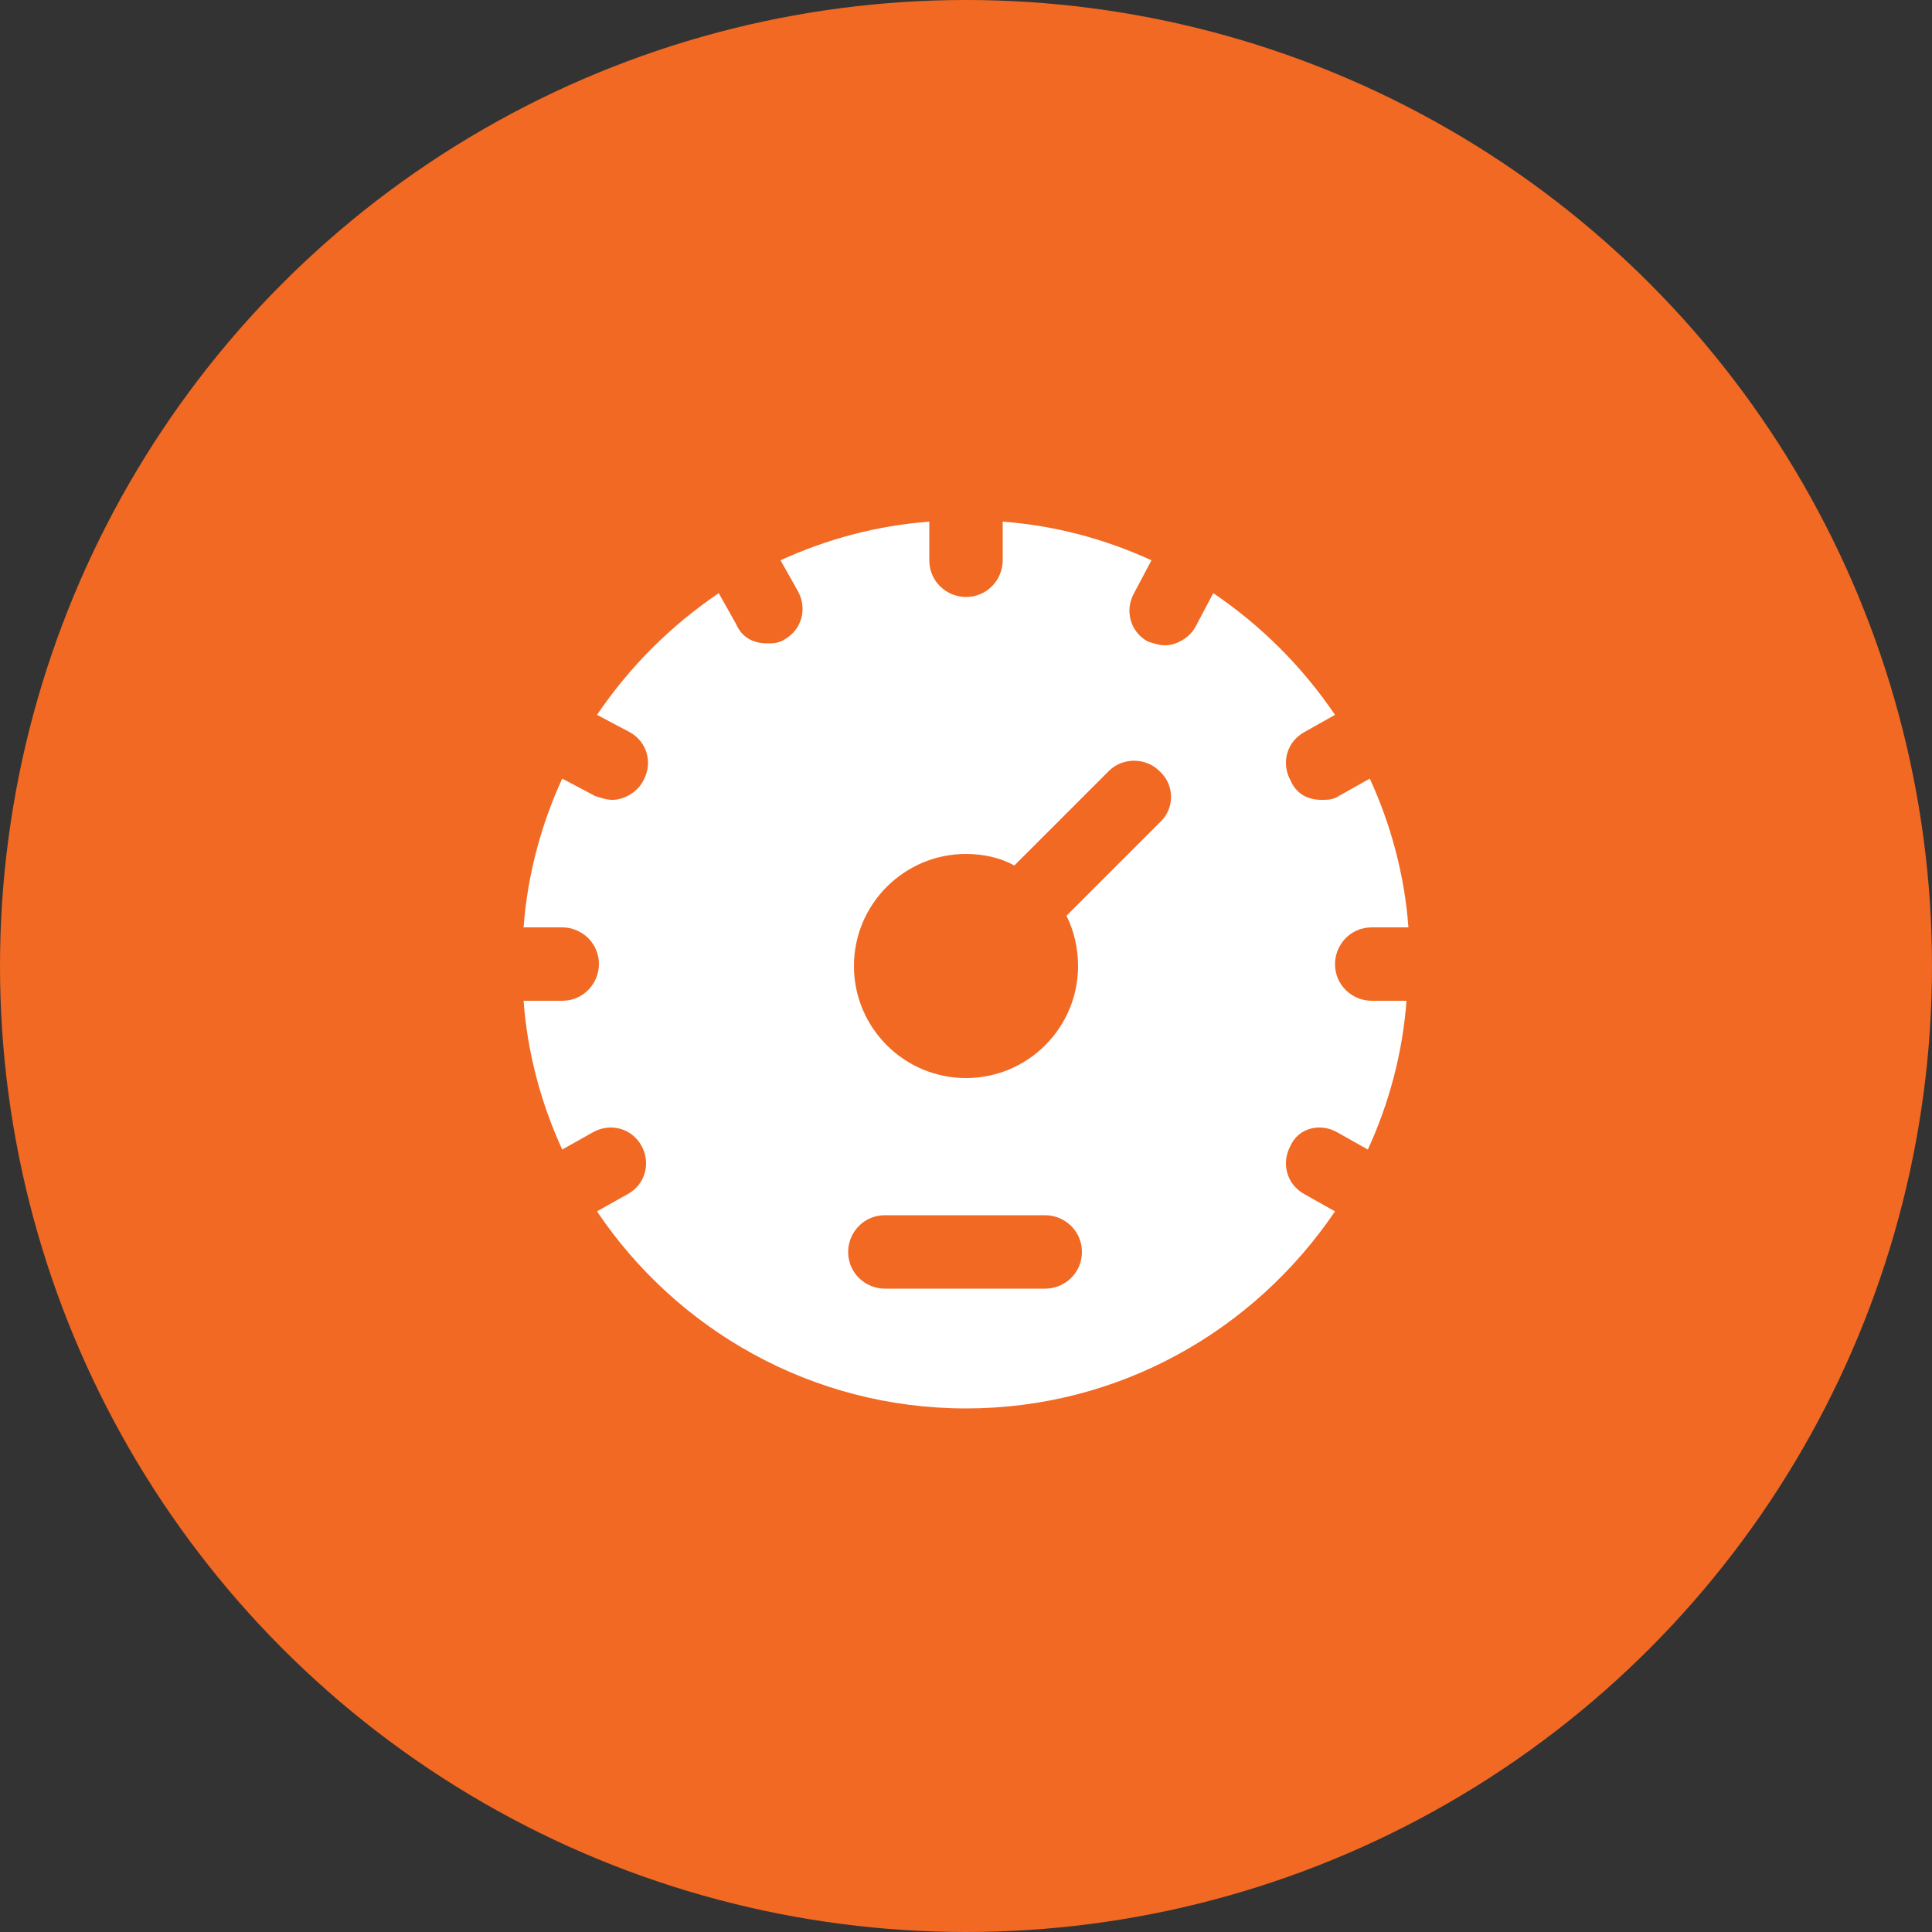
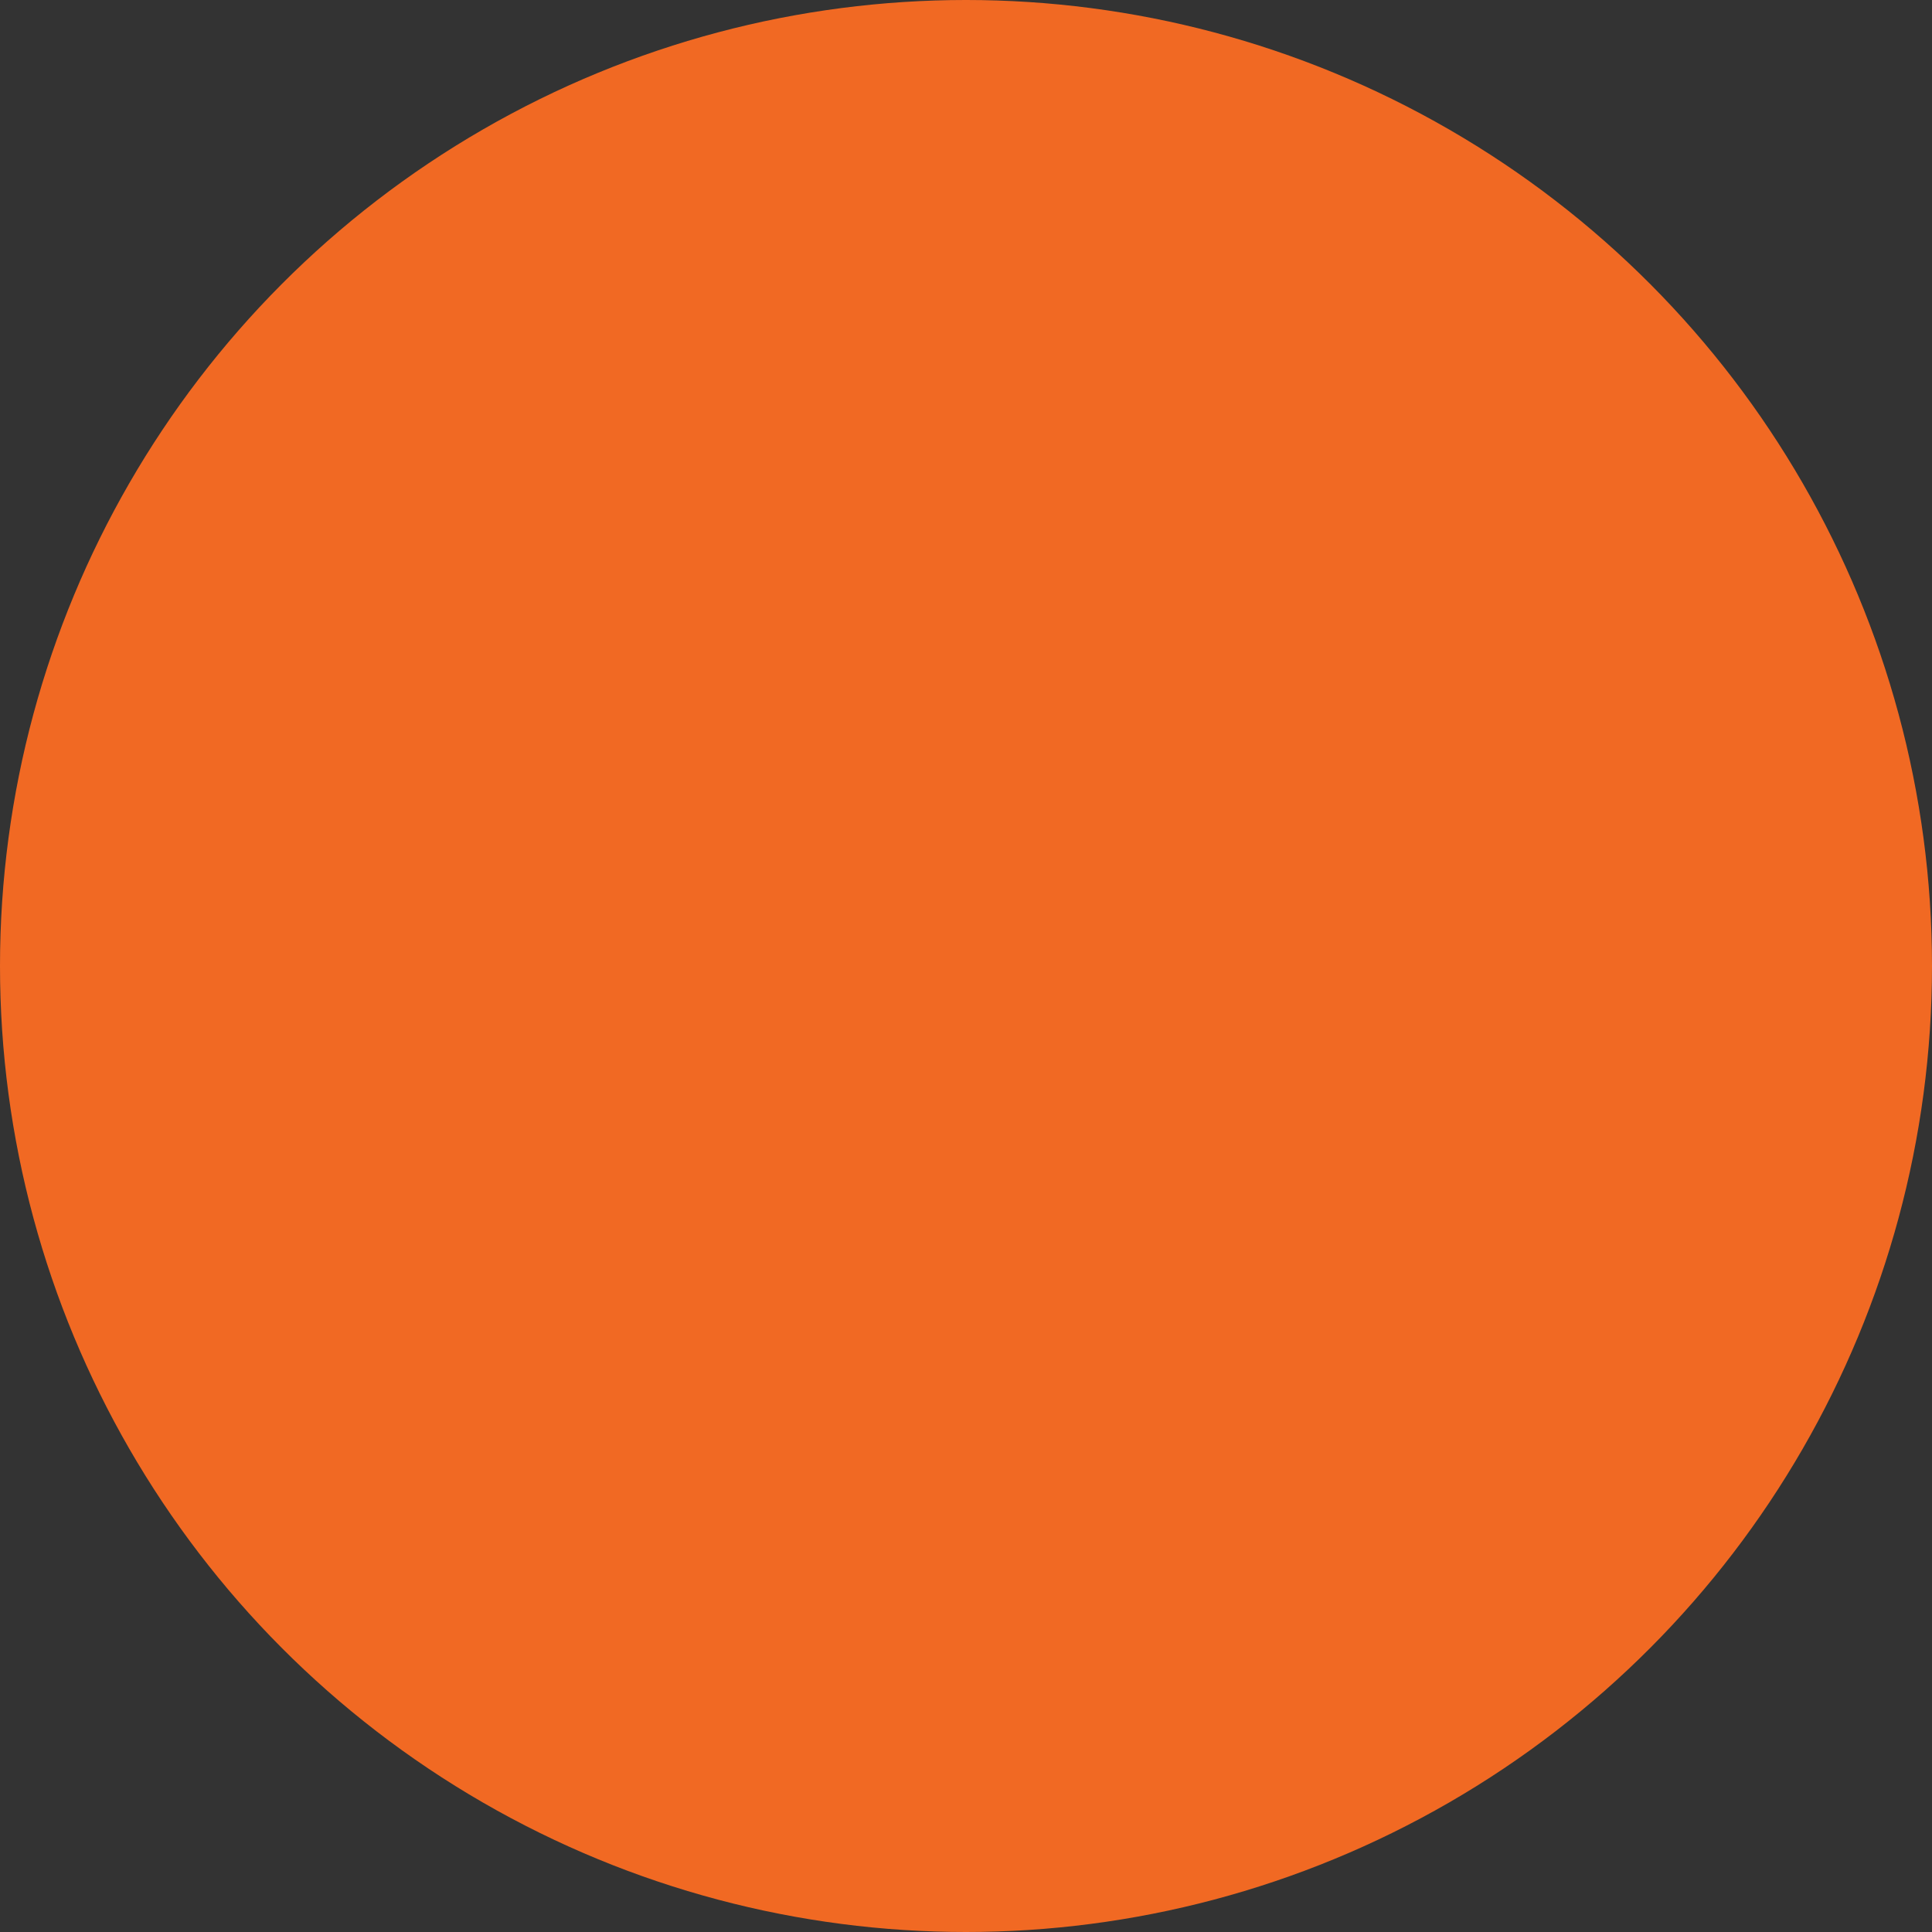
<svg xmlns="http://www.w3.org/2000/svg" version="1.1" id="Layer_1" x="0px" y="0px" viewBox="0 0 100 100" style="enable-background:new 0 0 100 100;" xml:space="preserve">
  <rect x="0" y="0" width="100" height="100" fill="#333333" stroke="none" />
  <style type="text/css">
	.st0{fill:#F16923;}
	.st1{fill:#FFFFFF;}
</style>
  <g>
    <circle class="st0" cx="50" cy="50" r="50" />
    <g>
-       <path class="st1" d="M69.2,58.6l1.6,0.9c1.1-2.4,1.8-5,2-7.7H71c-1,0-1.9-0.8-1.9-1.9c0-1,0.8-1.9,1.9-1.9h1.9    c-0.2-2.7-0.9-5.3-2-7.7l-1.6,0.9c-0.3,0.2-0.6,0.2-0.9,0.2c-0.7,0-1.3-0.3-1.6-1c-0.5-0.9-0.2-2,0.7-2.5l1.6-0.9    c-1.7-2.5-3.8-4.6-6.3-6.3l-0.9,1.7c-0.3,0.6-1,1-1.6,1c-0.3,0-0.6-0.1-0.9-0.2c-0.9-0.5-1.2-1.6-0.7-2.5l0.9-1.7    c-2.4-1.1-5-1.8-7.7-2v2c0,1-0.8,1.9-1.9,1.9c-1,0-1.9-0.8-1.9-1.9v-2c-2.7,0.2-5.3,0.9-7.7,2l0.9,1.6c0.5,0.9,0.2,2-0.7,2.5    c-0.3,0.2-0.6,0.2-0.9,0.2c-0.7,0-1.3-0.3-1.6-1l-0.9-1.6c-2.5,1.7-4.6,3.8-6.3,6.3l1.7,0.9c0.9,0.5,1.2,1.6,0.7,2.5    c-0.3,0.6-1,1-1.6,1c-0.3,0-0.6-0.1-0.9-0.2l-1.7-0.9c-1.1,2.4-1.8,5-2,7.7h2c1,0,1.9,0.8,1.9,1.9c0,1-0.8,1.9-1.9,1.9h-2    c0.2,2.7,0.9,5.3,2,7.7l1.6-0.9c0.9-0.5,2-0.2,2.5,0.7c0.5,0.9,0.2,2-0.7,2.5l-1.6,0.9c4.1,6.1,11.1,10.2,19.1,10.2    c7.9,0,14.9-4,19.1-10.2l-1.6-0.9c-0.9-0.5-1.2-1.6-0.7-2.5C67.2,58.4,68.3,58.1,69.2,58.6z M54.1,66.7h-8.3c-1,0-1.9-0.8-1.9-1.9    c0-1,0.8-1.9,1.9-1.9h8.3c1,0,1.9,0.8,1.9,1.9C56,65.9,55.1,66.7,54.1,66.7z M60.1,42.5l-4.9,4.9c0.4,0.8,0.6,1.7,0.6,2.6    c0,3.2-2.6,5.8-5.8,5.8c-3.2,0-5.8-2.6-5.8-5.8c0-3.2,2.6-5.8,5.8-5.8c0.9,0,1.8,0.2,2.5,0.6l4.9-4.9c0.7-0.7,1.9-0.7,2.6,0    C60.8,40.6,60.8,41.8,60.1,42.5z" />
-     </g>
+       </g>
  </g>
</svg>